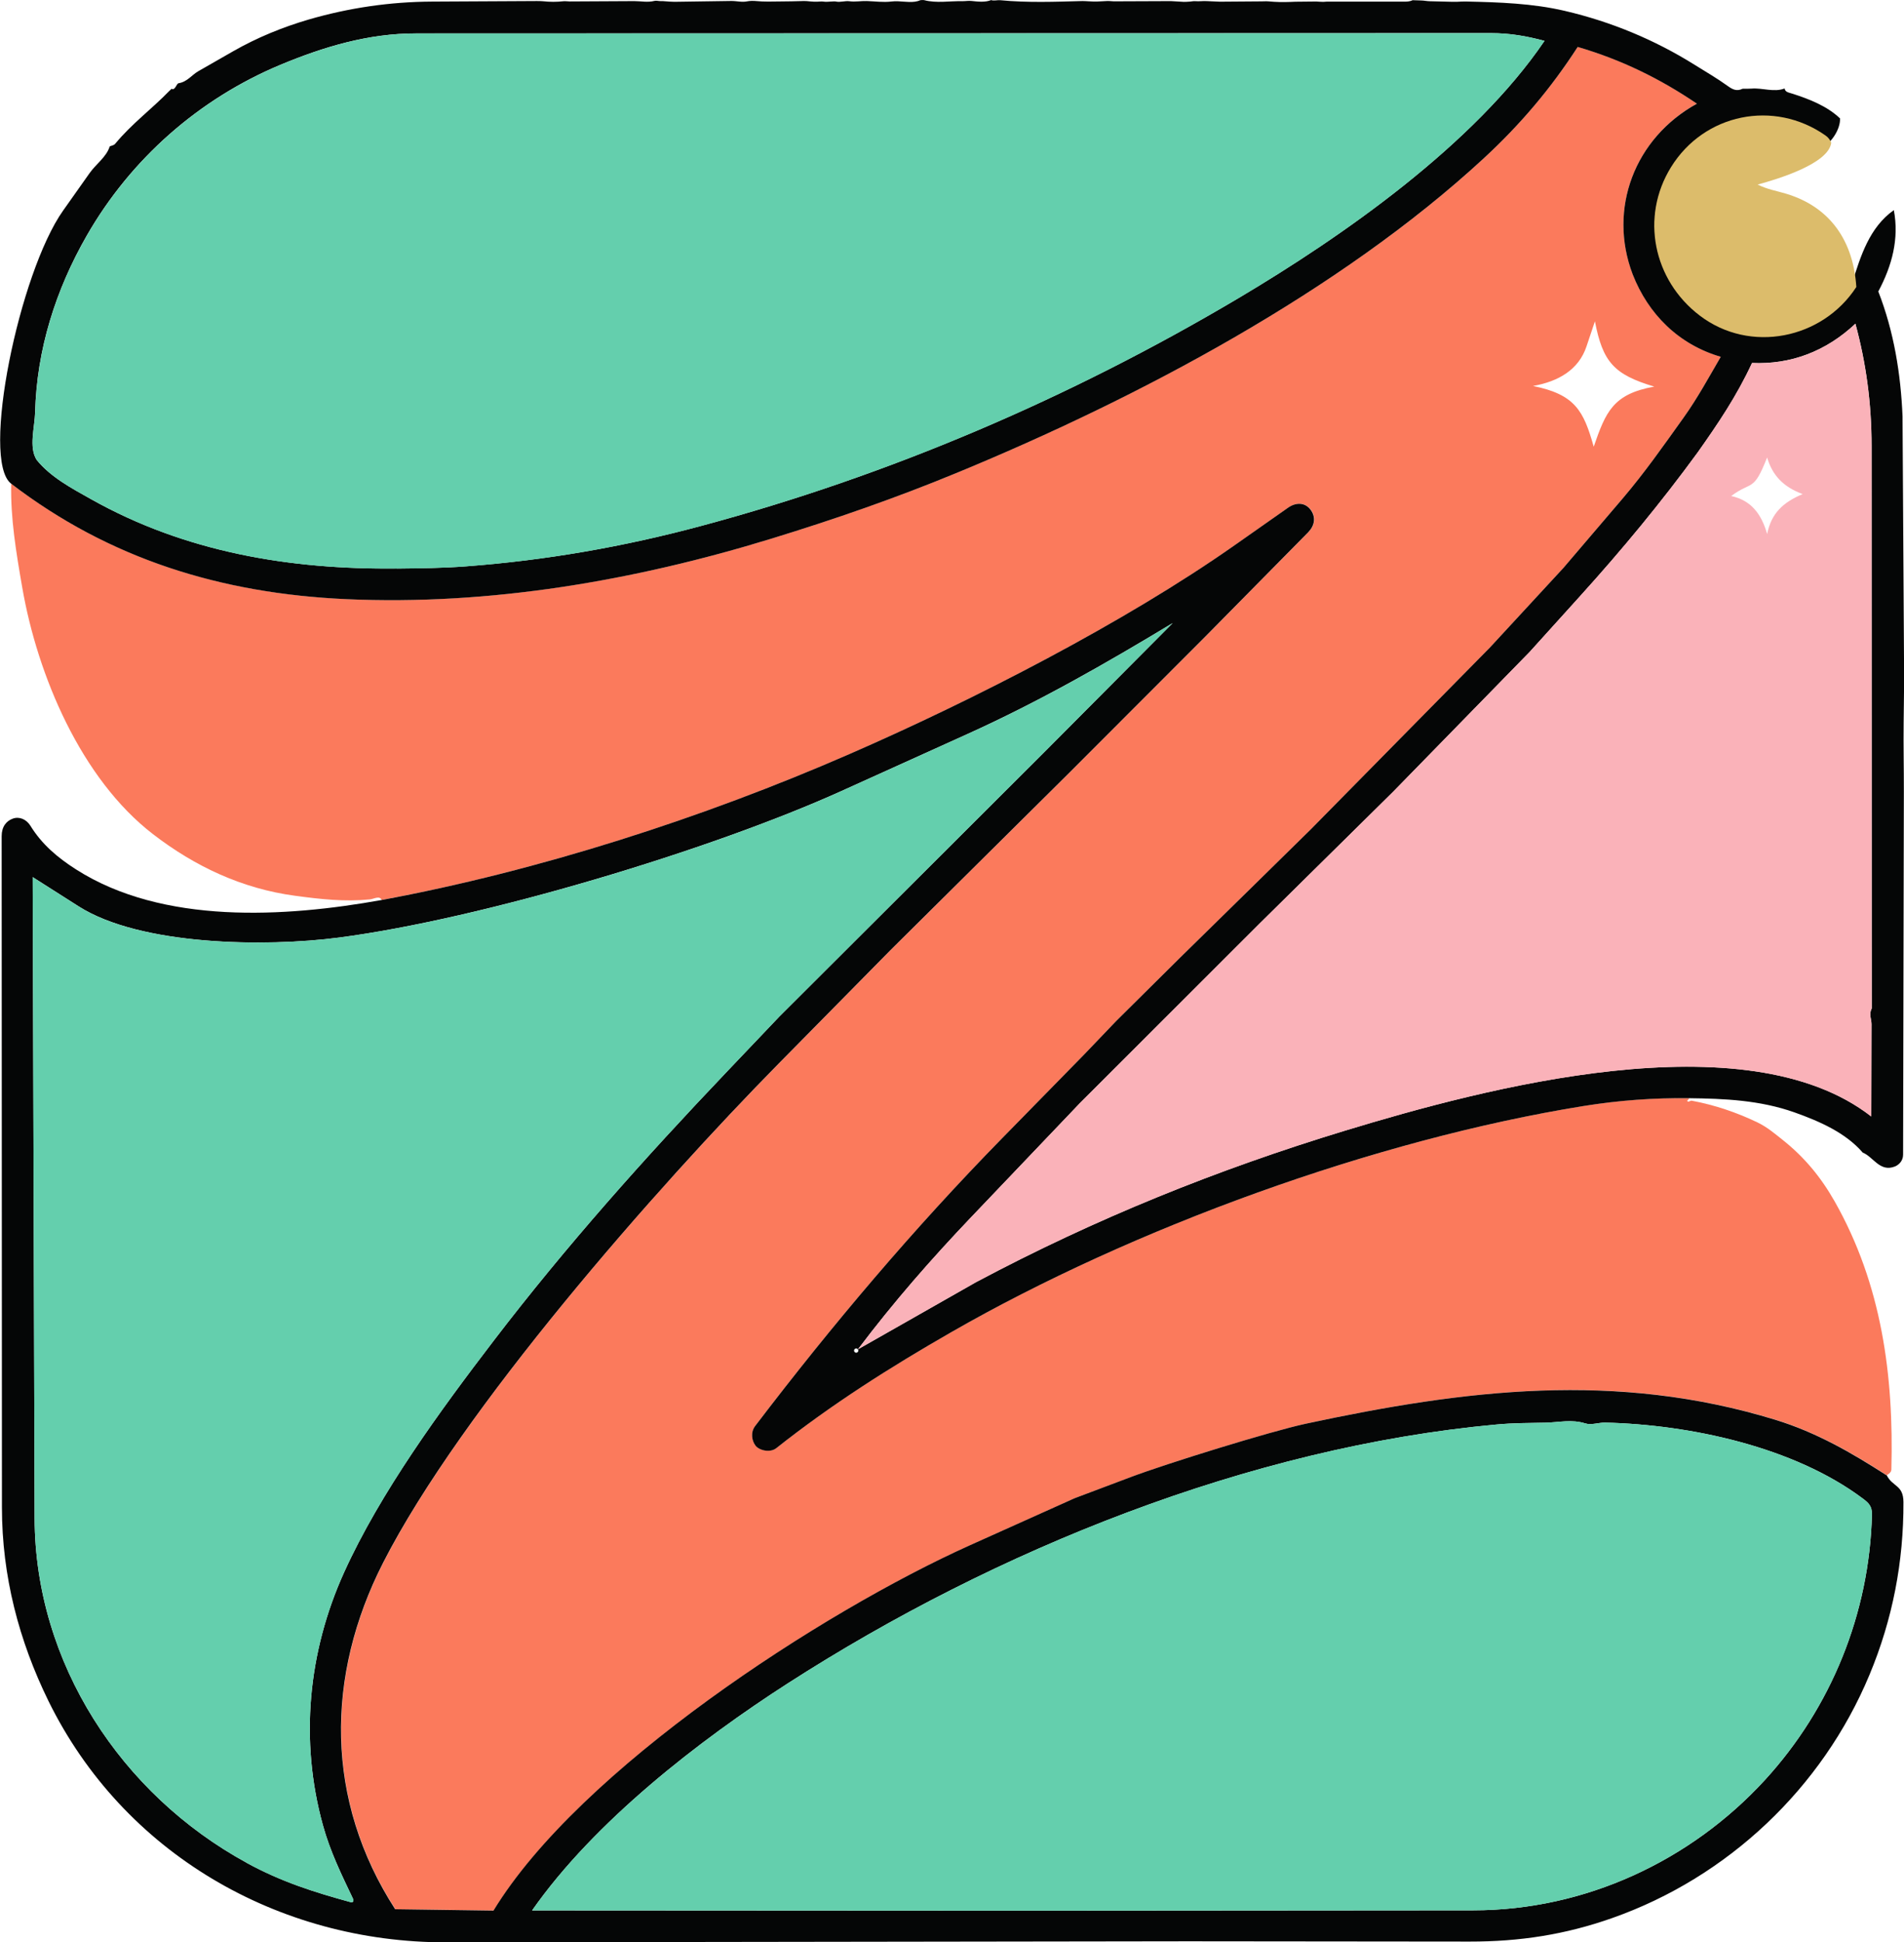
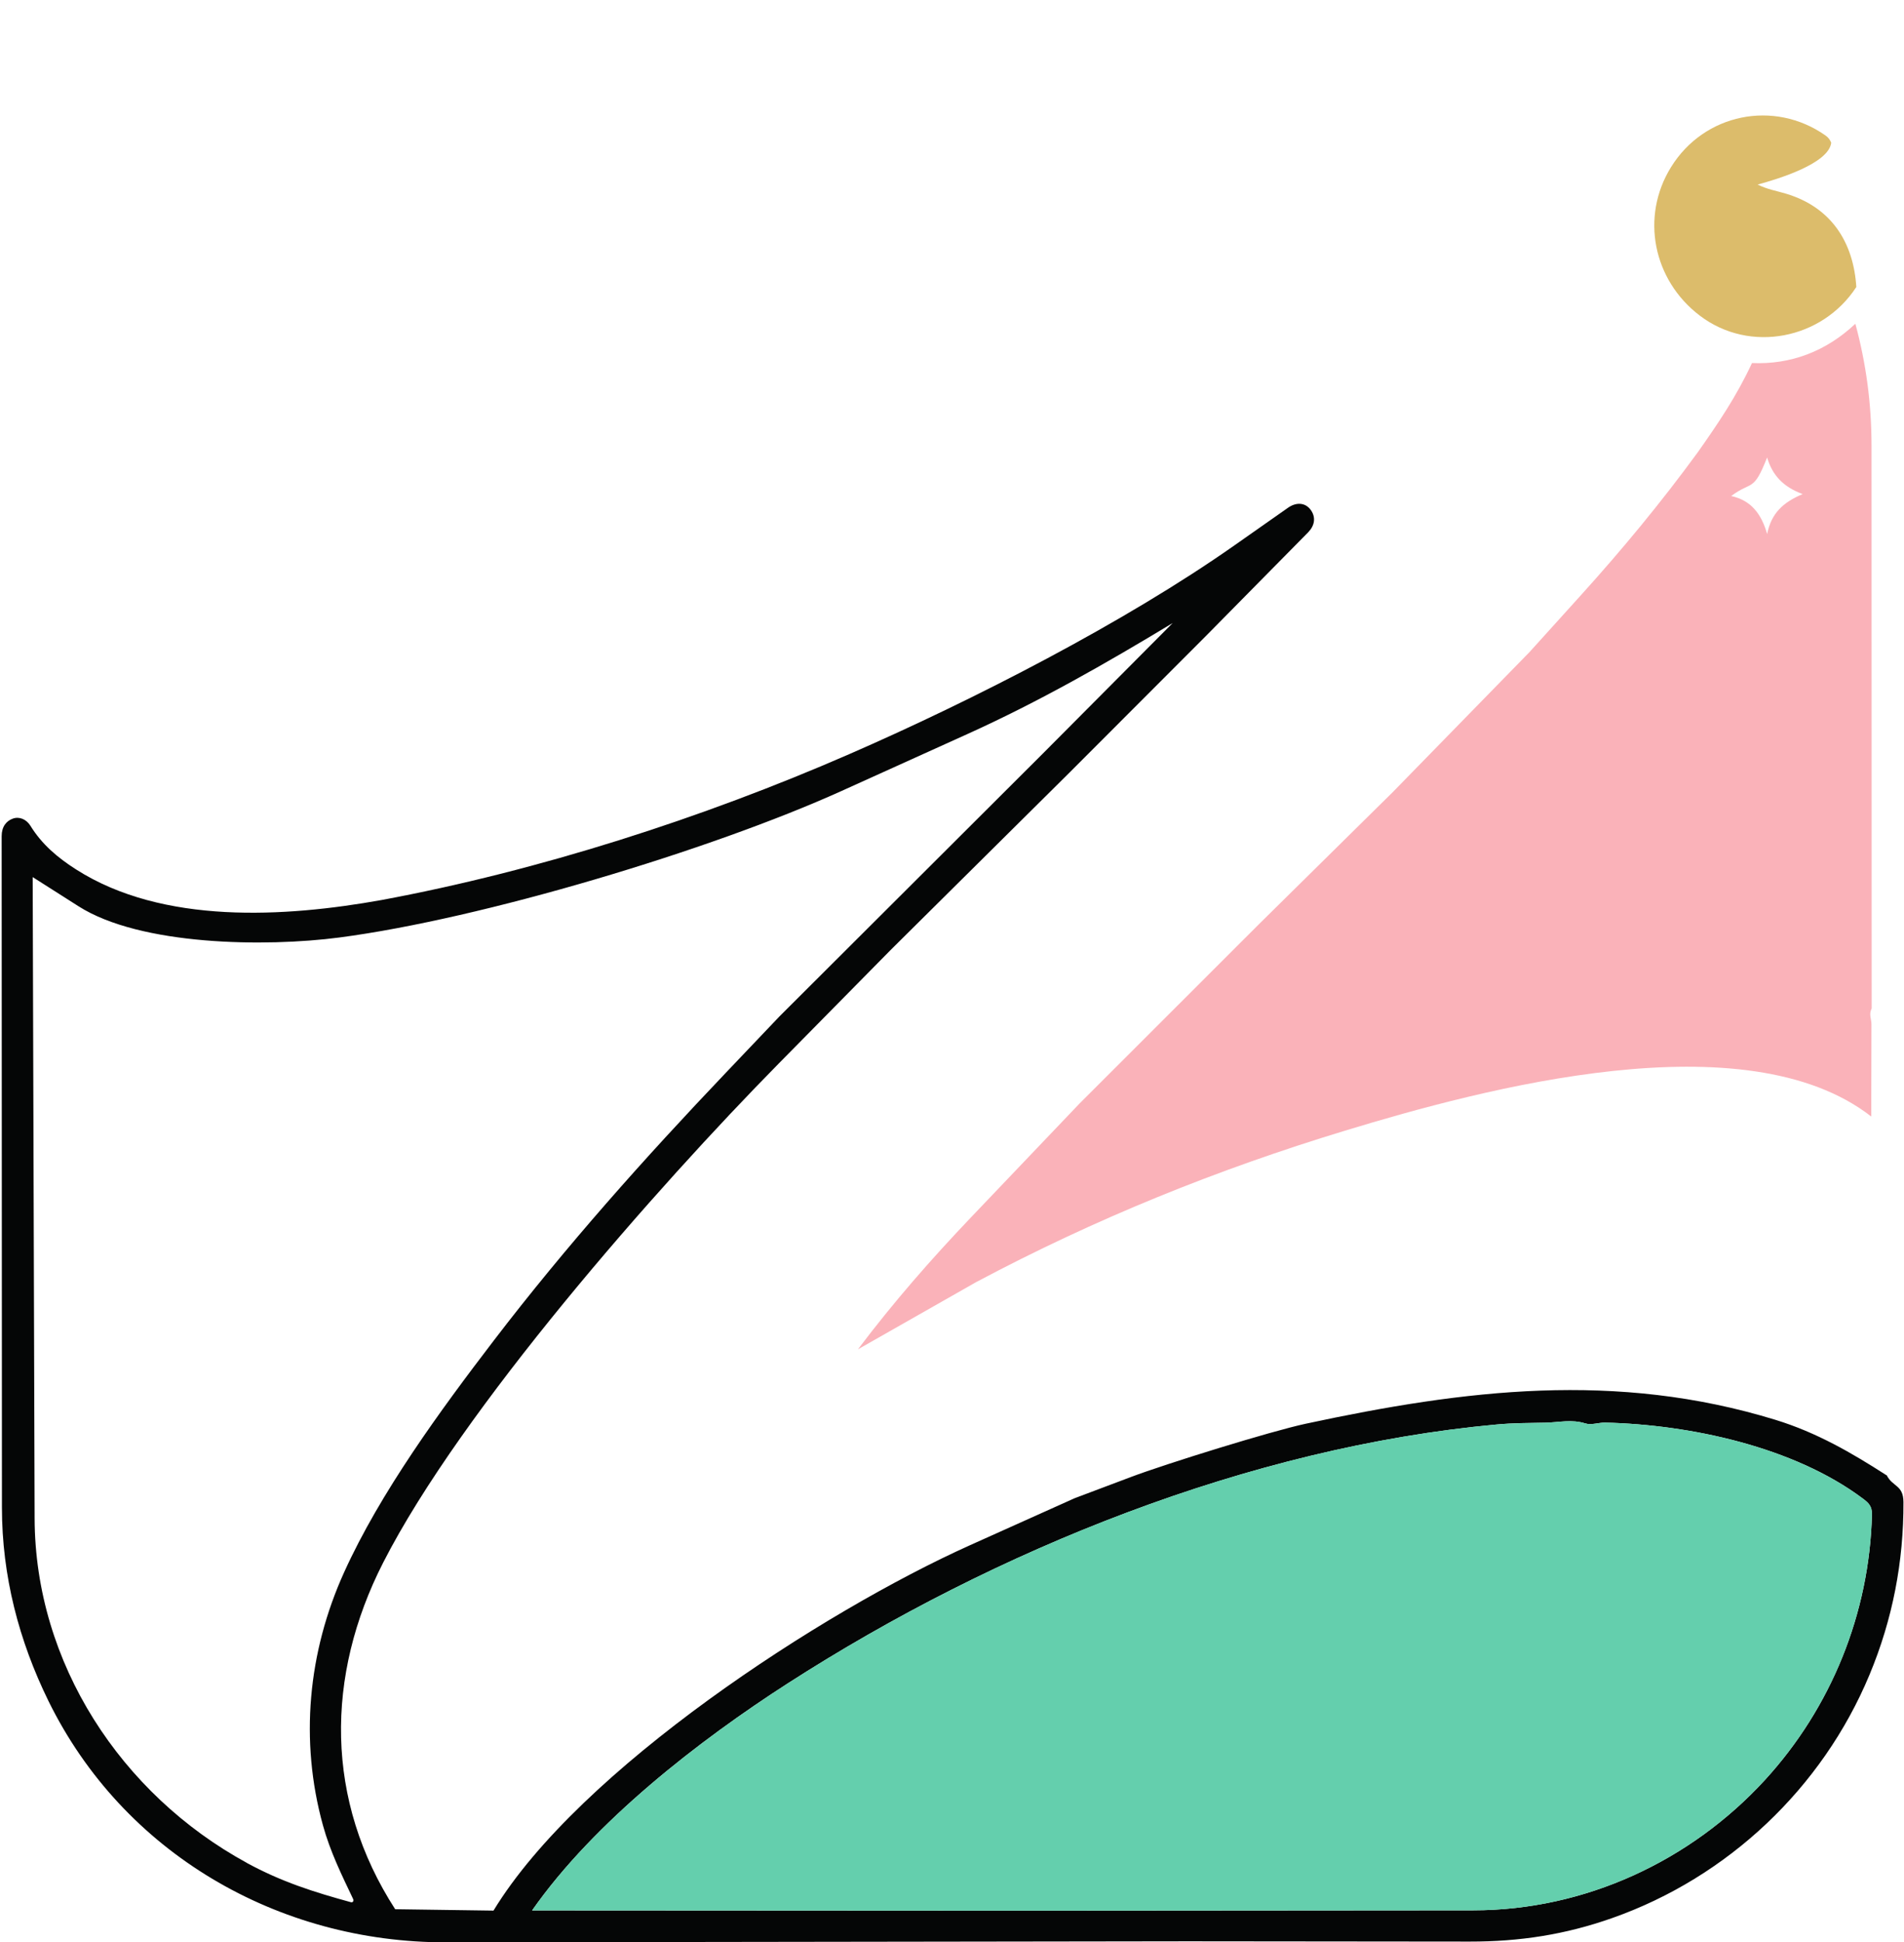
<svg xmlns="http://www.w3.org/2000/svg" id="Camada_2" data-name="Camada 2" viewBox="0 0 275.55 281">
  <defs>
    <style>
      .cls-1 {
        fill: #050606;
      }

      .cls-2 {
        fill: #dcbc6b;
      }

      .cls-3 {
        fill: #64cfad;
      }

      .cls-4 {
        fill: #fab2b9;
      }

      .cls-5 {
        fill: #fb7a5c;
      }
    </style>
  </defs>
  <g id="Camada_1-2" data-name="Camada 1">
-     <path class="cls-5" d="M244.45,158.87c.02.18-.32.3-.26.42.12.23.45-.09.65-.05,3.32.62,6.47,1.69,9.46,3.12,1.42.68,2.47,1.58,3.64,2.51,3.16,2.5,5.56,5.39,7.56,8.91,6.82,12.02,8.59,25.19,8.22,38.84-.01.43-.5.68-.67.8-5.07-3.26-10.08-6.18-16.07-8.02-23.06-7.08-44.91-4.39-67.97.56-5.12,1.1-20.25,5.8-25.31,7.71l-8.15,3.07-15.12,6.79c-21.34,9.59-56.5,32.37-68.98,52.87l-14.23-.2c-10.17-15.74-10.12-33.73-1.73-50.16,11.3-22.14,39.5-54.2,57.29-72.24l16.13-16.36,25.91-25.69,19.7-19.72,14.82-15.02c.95-.97,1.15-2.15.41-3.21-.79-1.12-2.13-1.19-3.32-.35l-7.75,5.44c-15.92,11.18-37.8,22.38-55.78,30.22-21.2,9.24-44.89,16.86-67.66,21.09-.31-.68-1.12-.14-1.74-.08-3.63.36-7.11-.03-10.8-.53-7.63-1.02-14.49-4.23-20.57-8.92-10.38-8-16.7-22.92-18.91-35.67-.89-5.12-1.71-10.04-1.6-15.04,14.24,10.89,30.35,15.89,48.49,16.71,20.71.94,41.74-2.67,61.57-8.76,9.15-2.81,17.93-5.85,26.8-9.51,26.19-10.81,55.41-26.24,76.29-45.53,5.25-4.85,9.65-10.05,13.57-16.09,6.32,1.85,11.9,4.58,17.25,8.21-9.02,4.97-12.9,15.2-9.3,24.68,2.25,5.76,6.65,10.16,12.75,11.94-1.77,3.04-3.34,5.94-5.35,8.76-2.88,4.04-5.62,7.96-8.84,11.73l-8.57,10.04-10.65,11.53-25.92,26.3-8.93,8.77-9.88,9.69-9.32,9.24-4.73,4.94-11.77,12.01c-12.87,13.14-24.65,27.06-35.78,41.67-.7.92-.5,2.14.05,2.84s2.11,1.07,3.02.36c7.99-6.34,16.41-11.67,25.29-16.76,26.38-15.14,61.43-27.86,91.46-32.72,5.22-.84,10.27-1.2,15.35-1.14ZM230.65,64.61c1.74-5.02,2.78-7.61,8.76-8.68-5.84-1.74-7.46-3.56-8.59-9.45l-1.22,3.64c-1.13,3.37-4.05,5.07-7.74,5.72,6.09,1.23,7.32,3.58,8.78,8.77Z" />
-     <path class="cls-1" d="M133.74.02c1.8.47,3.71.11,5.57.15.43,0,.87-.08,1.3-.03.91.1,1.99.22,2.83-.13.37.15.92-.02,1.3.02,3.95.38,7.97.23,11.94.12.3,0,.59.03.89.04.41.02.82.05,1.23.03l1.39-.07c.32-.02.63.03.95.04h.91s7.41-.03,7.41-.03l1.86.11c.25.01.5-.02.75-.03.3,0,.61-.1.91-.07.54.05,1.08-.04,1.62-.01l1.84.08h.76s5.35-.04,5.35-.04c.34,0,.7-.03,1.04,0,1.04.1,2.08.12,3.12.08l.75-.03,3.02-.03c.17,0,.34.02.5.03l.53.02.43-.03h11.16c.48,0,.9,0,1.33-.21l1.26.04c.44.01.79.1,1.24.11l3.2.08c.25,0,.49.01.74,0,.42-.02.85-.05,1.27-.04,4.79.11,9.65.26,14.34,1.36,6.63,1.55,12.94,4.15,18.79,7.81,1.68,1.05,3.23,1.94,4.78,3.06.73.53,1.31.78,2.15.39.38,0,.88.01,1.28-.02,1.6-.13,3.26.57,4.79-.02.09.56.61.58,1.21.78,2.38.77,4.93,1.76,6.81,3.55.08,1.47-1.17,3.45-2.42,4.08-.14-.37-.37-.71-.79-1.01-7.09-4.99-16.73-3.03-21.3,4.38-4.21,6.82-2.47,15.52,3.96,20.43,6.93,5.29,16.92,3.26,21.58-3.93.13.13.32.3.46.26.15-.05.23-.25.29-.46,1.2-3.82,2.47-7.98,6.01-10.48.78,4.14-.25,8.02-2.25,11.77,2.28,5.84,3.25,11.95,3.51,18.09v.42s.23,37.74.23,37.74l-.07,6.15c-.04,3.41.04,6.52.03,10.01l-.11,52.47c0,.94-.68,1.51-1.19,1.71-2.18.86-3.12-1.41-4.65-2.01-2.46-2.85-6.17-4.5-9.88-5.82-5-1.77-10.13-1.99-15.24-2.05s-10.13.3-15.35,1.14c-30.03,4.85-65.08,17.58-91.46,32.72-8.87,5.09-17.29,10.42-25.29,16.76-.91.72-2.48.34-3.02-.36s-.75-1.92-.05-2.84c11.13-14.61,22.91-28.53,35.78-41.67l11.77-12.01,4.73-4.94,9.32-9.24,9.88-9.69,8.93-8.77,25.92-26.3,10.65-11.53,8.57-10.04c3.22-3.78,5.96-7.7,8.84-11.73,2.01-2.82,3.58-5.72,5.35-8.76-6.1-1.78-10.5-6.18-12.75-11.94-3.6-9.47.28-19.71,9.3-24.68-5.35-3.63-10.93-6.36-17.25-8.21-3.91,6.04-8.31,11.23-13.57,16.09-20.89,19.29-50.1,34.73-76.29,45.53-8.87,3.66-17.65,6.7-26.8,9.51-19.83,6.09-40.86,9.7-61.57,8.76-18.14-.82-34.26-5.82-48.49-16.71-4.44-3.39,1.18-30.54,7.52-39.5l3.84-5.43c.95-1.34,2.43-2.32,2.91-3.86.18-.1.58-.12.8-.39,2.39-2.89,5.31-5.04,7.81-7.62.11-.11.24-.2.33-.33.53.32.7-.75,1.03-.8,1.23-.19,1.93-1.21,2.82-1.72l5.03-2.88c3.53-2.02,7.23-3.52,10.99-4.62C50.45,1.15,56.38.26,62.57.23l15.08-.08c.31,0,.63,0,.94.03.99.11,1.98.11,2.96,0,.29-.03.59.03.88.03l9.36-.05c.97,0,1.95.22,2.92-.03.28-.07.62.04.91.03.41-.02.82.06,1.23.07.25,0,.5.03.75.03l8.23-.12c.77-.01,1.55.22,2.33.05.35-.07.89-.08,1.24-.04,1.18.12,2.36.07,3.54.06l1.61-.02c.42,0,.85-.02,1.28-.03.31-.01.64-.03.95,0,.64.07,1.28.12,1.93.06.31-.03.62.05.92.04l.75-.04c.19,0,.4-.04.58,0,.64.15,1.33-.13,1.97-.04.84.12,1.67-.06,2.51-.03,1.19.04,2.37.21,3.56.07.29-.03.6-.05.89-.04,1.09.04,2.33.29,3.33-.16.13,0,.39-.03.52,0ZM57.44,82.25c3.43-.04,6.52-.06,9.99-.32,11.53-.87,22.78-2.82,34.04-5.85,27.31-7.33,53.39-18.51,77.69-32.91,15.18-9,34.19-22.28,44.36-37.26-2.58-.69-5.01-1.12-7.75-1.12l-155.56.04c-6.91,0-13.35,1.93-19.62,4.54-11.79,4.92-21.66,13.61-28.02,24.69-4.52,7.87-7.25,16.5-7.49,25.58-.06,2.18-.94,5.07.22,6.89,2.04,2.51,5.06,4.1,7.87,5.68,13.62,7.65,28.72,10.2,44.26,10.03ZM141.33,185.45c17.2-9.15,34.85-16.26,53.35-21.89,20.12-6.12,57.93-16.22,76.14-2.04l.03-13.34c0-.79-.41-1.4.03-2.3l-.02-81.37c0-6.22-.81-12.04-2.34-17.68-4.26,4.01-9.38,5.93-14.96,5.68-2.22,4.8-4.9,8.75-7.85,12.92-5.32,7.29-10.94,14.07-16.99,20.76l-7.35,8.13-19.78,20.25-19.38,19.12-25.99,25.97-15.68,16.44c-5.78,6.07-11.16,12.2-16.37,19.1l17.17-9.76ZM124.22,195.39c0-.17-.14-.31-.31-.31s-.31.14-.31.31.14.31.31.31.31-.14.31-.31Z" />
    <path class="cls-1" d="M273.04,213.41c.86,1.73,2.42,1.38,2.43,3.91.03,8.61-1.56,16.94-4.92,24.99-6.83,16.38-20.5,29.28-37.21,35.17-6.82,2.41-13.43,3.42-20.64,3.41l-40.73-.04-107.39.15c-24.38.03-46.76-12.93-57.56-34.9-4.27-8.7-6.74-18.08-6.74-28.01l-.04-97.11c0-1.4.68-2.21,1.62-2.55s1.96.1,2.54,1.03c1.65,2.68,3.91,4.6,6.59,6.31,12.57,8.04,30.29,6.94,44.22,4.44,22.77-4.23,46.46-11.85,67.66-21.09,17.98-7.83,39.86-19.04,55.78-30.22l7.75-5.44c1.19-.84,2.53-.78,3.32.35.74,1.06.54,2.24-.41,3.21l-14.82,15.02-19.7,19.72-25.91,25.69-16.13,16.36c-17.78,18.04-45.98,50.1-57.29,72.24-8.39,16.43-8.44,34.41,1.73,50.16l14.23.2c12.48-20.5,47.64-43.28,68.98-52.87l15.12-6.79,8.15-3.07c5.06-1.91,20.19-6.61,25.31-7.71,23.06-4.95,44.91-7.63,67.97-.56,5.98,1.84,11,4.76,16.07,8.02ZM35.7,269.5c5.04,2.75,9.8,4.25,15.07,5.69.33.09.45-.21.33-.47-1.67-3.51-3.31-6.83-4.37-10.67-3.37-12.23-2.17-25.02,3.06-36.56,5.24-11.57,13.94-23.45,21.7-33.59,10.45-13.65,21.77-26.33,33.61-38.76l7.71-8.1,38.03-37.94,18.87-18.96c-9.72,5.87-19.38,11.39-29.74,16.07l-18.18,8.22c-18.99,8.58-52,18.49-72.69,21.2-10.69,1.4-28.76,1.18-37.72-4.51l-6.65-4.23.28,92.78c.06,20.93,12.51,39.9,30.69,49.82ZM213.21,276.37c16.21-.01,31.46-7.15,42.18-18.82,9.63-10.49,15.16-24.16,15.52-38.41.03-1.27-.5-1.73-1.37-2.38-9.96-7.44-24.94-10.66-37.23-10.95-.93-.02-2.01.39-2.87.12-2-.63-3.81-.15-5.78-.11-2.44.05-4.6.03-7.13.27-35.69,3.28-72.46,18.12-102.48,37.42-12.82,8.24-28.03,19.99-37.04,32.87l71.55.04,64.65-.05Z" />
-     <path class="cls-3" d="M57.44,82.25c-15.54.17-30.65-2.37-44.26-10.03-2.81-1.58-5.83-3.17-7.87-5.68-1.16-1.82-.28-4.71-.22-6.89.24-9.08,2.97-17.72,7.49-25.58,6.36-11.07,16.23-19.77,28.02-24.69,6.26-2.61,12.71-4.54,19.62-4.54l155.56-.04c2.74,0,5.17.42,7.75,1.12-10.17,14.97-29.18,28.26-44.36,37.26-24.3,14.4-50.38,25.58-77.69,32.91-11.26,3.03-22.51,4.98-34.04,5.85-3.48.26-6.57.28-9.99.32Z" />
    <path class="cls-4" d="M141.33,185.45l-17.17,9.76c5.21-6.9,10.59-13.03,16.37-19.1l15.68-16.44,25.99-25.97,19.38-19.12,19.78-20.25,7.35-8.13c6.05-6.69,11.67-13.48,16.99-20.76,2.94-4.17,5.63-8.13,7.85-12.92,5.58.25,10.7-1.67,14.96-5.68,1.53,5.64,2.34,11.46,2.34,17.68l.02,81.37c-.44.89-.03,1.51-.03,2.3l-.03,13.34c-18.21-14.19-56.02-4.08-76.14,2.04-18.5,5.62-36.15,12.74-53.35,21.89ZM255.74,77.28c.6-3.02,2.28-4.59,5.14-5.8-2.84-1.05-4.39-2.75-5.14-5.3-1.99,5.09-2.19,3.33-5.2,5.58,2.88.62,4.39,2.6,5.21,5.52Z" />
-     <path class="cls-3" d="M35.7,269.5c-18.17-9.92-30.62-28.89-30.69-49.82l-.28-92.78,6.65,4.23c8.96,5.7,27.03,5.91,37.72,4.51,20.69-2.71,53.71-12.62,72.69-21.2l18.18-8.22c10.37-4.68,20.02-10.2,29.74-16.07l-18.87,18.96-38.03,37.94-7.71,8.1c-11.84,12.43-23.16,25.1-33.61,38.76-7.76,10.14-16.45,22.02-21.7,33.59-5.23,11.54-6.43,24.33-3.06,36.56,1.06,3.84,2.69,7.16,4.37,10.67.12.26,0,.56-.33.47-5.27-1.44-10.04-2.94-15.07-5.69Z" />
    <path class="cls-3" d="M213.21,276.37l-64.65.05-71.55-.04c9.01-12.87,24.22-24.62,37.04-32.87,30.02-19.3,66.79-34.15,102.48-37.42,2.53-.23,4.69-.21,7.13-.27,1.97-.04,3.78-.52,5.78.11.86.27,1.94-.14,2.87-.12,12.29.29,27.27,3.52,37.23,10.95.87.65,1.41,1.11,1.37,2.38-.36,14.25-5.89,27.92-15.52,38.41-10.72,11.67-25.97,18.81-42.18,18.82Z" />
    <path class="cls-2" d="M265.02,20.65c-.39,3.05-7.75,5.26-10.65,6.05,1.36.69,2.71.9,4.1,1.32,6.58,1.97,9.77,7.05,10.18,13.5-4.9,7.55-15.39,9.68-22.67,4.13-6.76-5.15-8.58-14.29-4.16-21.45,4.8-7.78,14.92-9.83,22.37-4.6.44.31.68.67.83,1.06Z" />
  </g>
</svg>